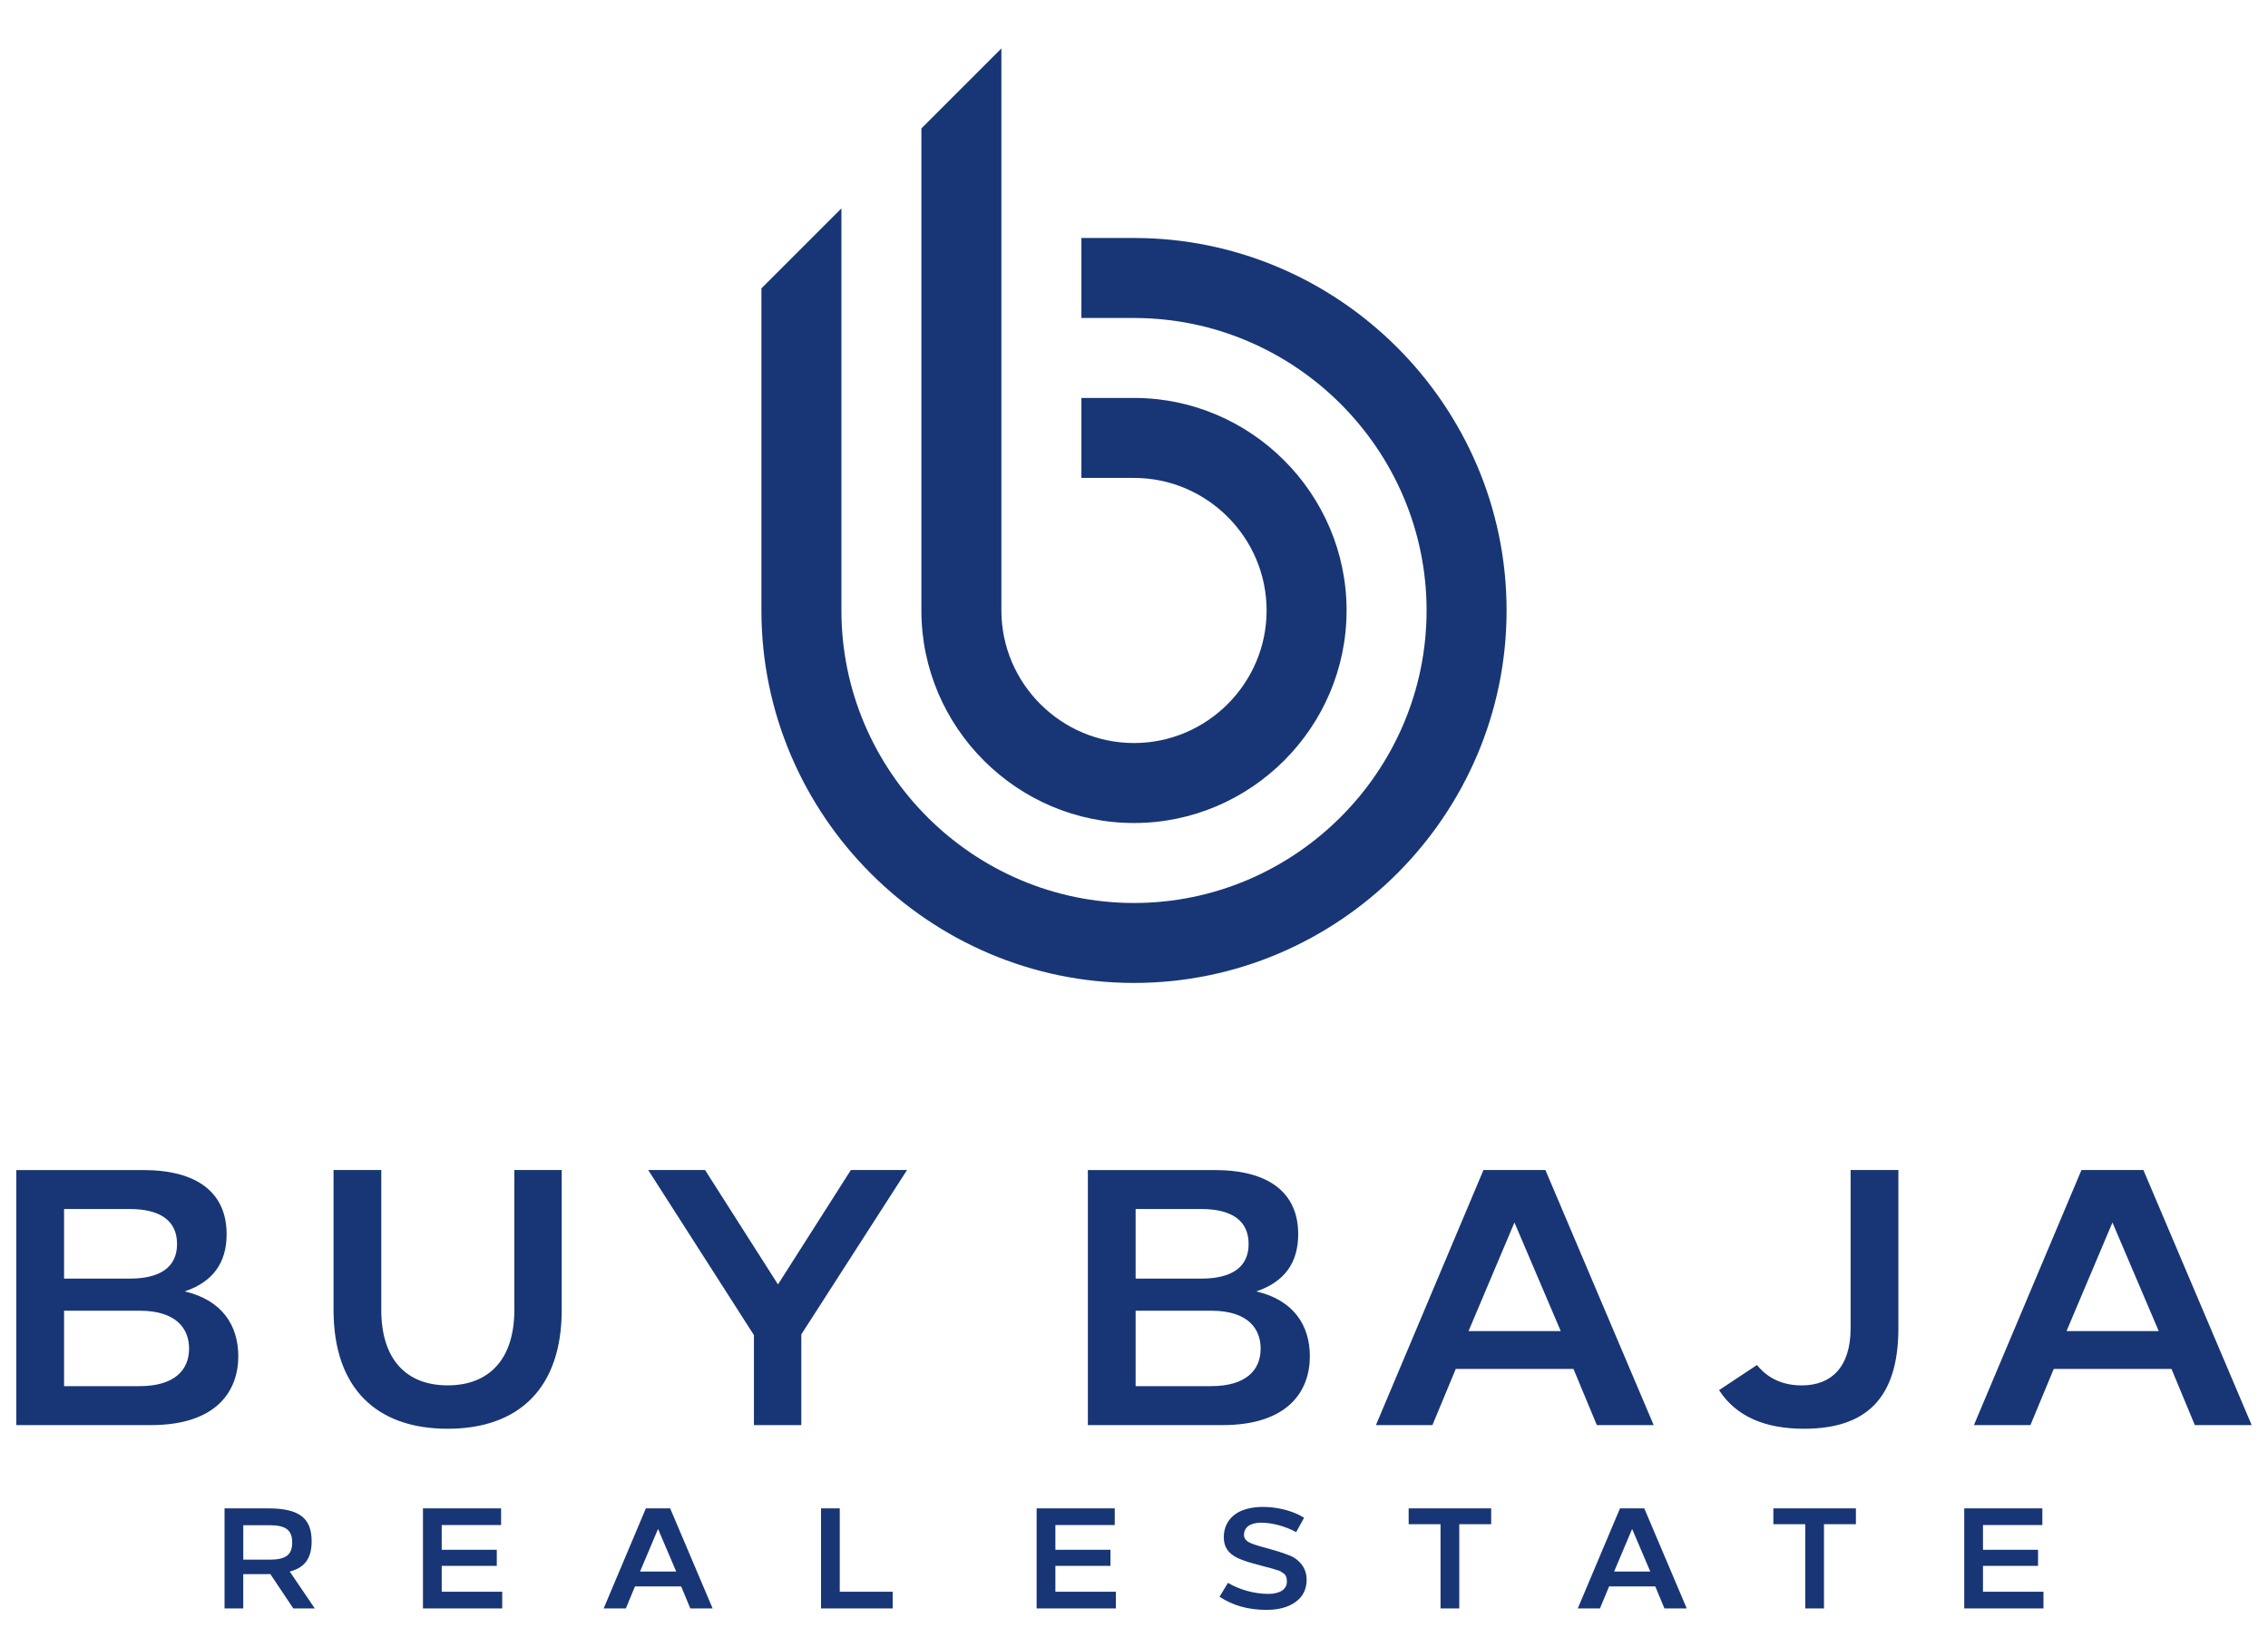
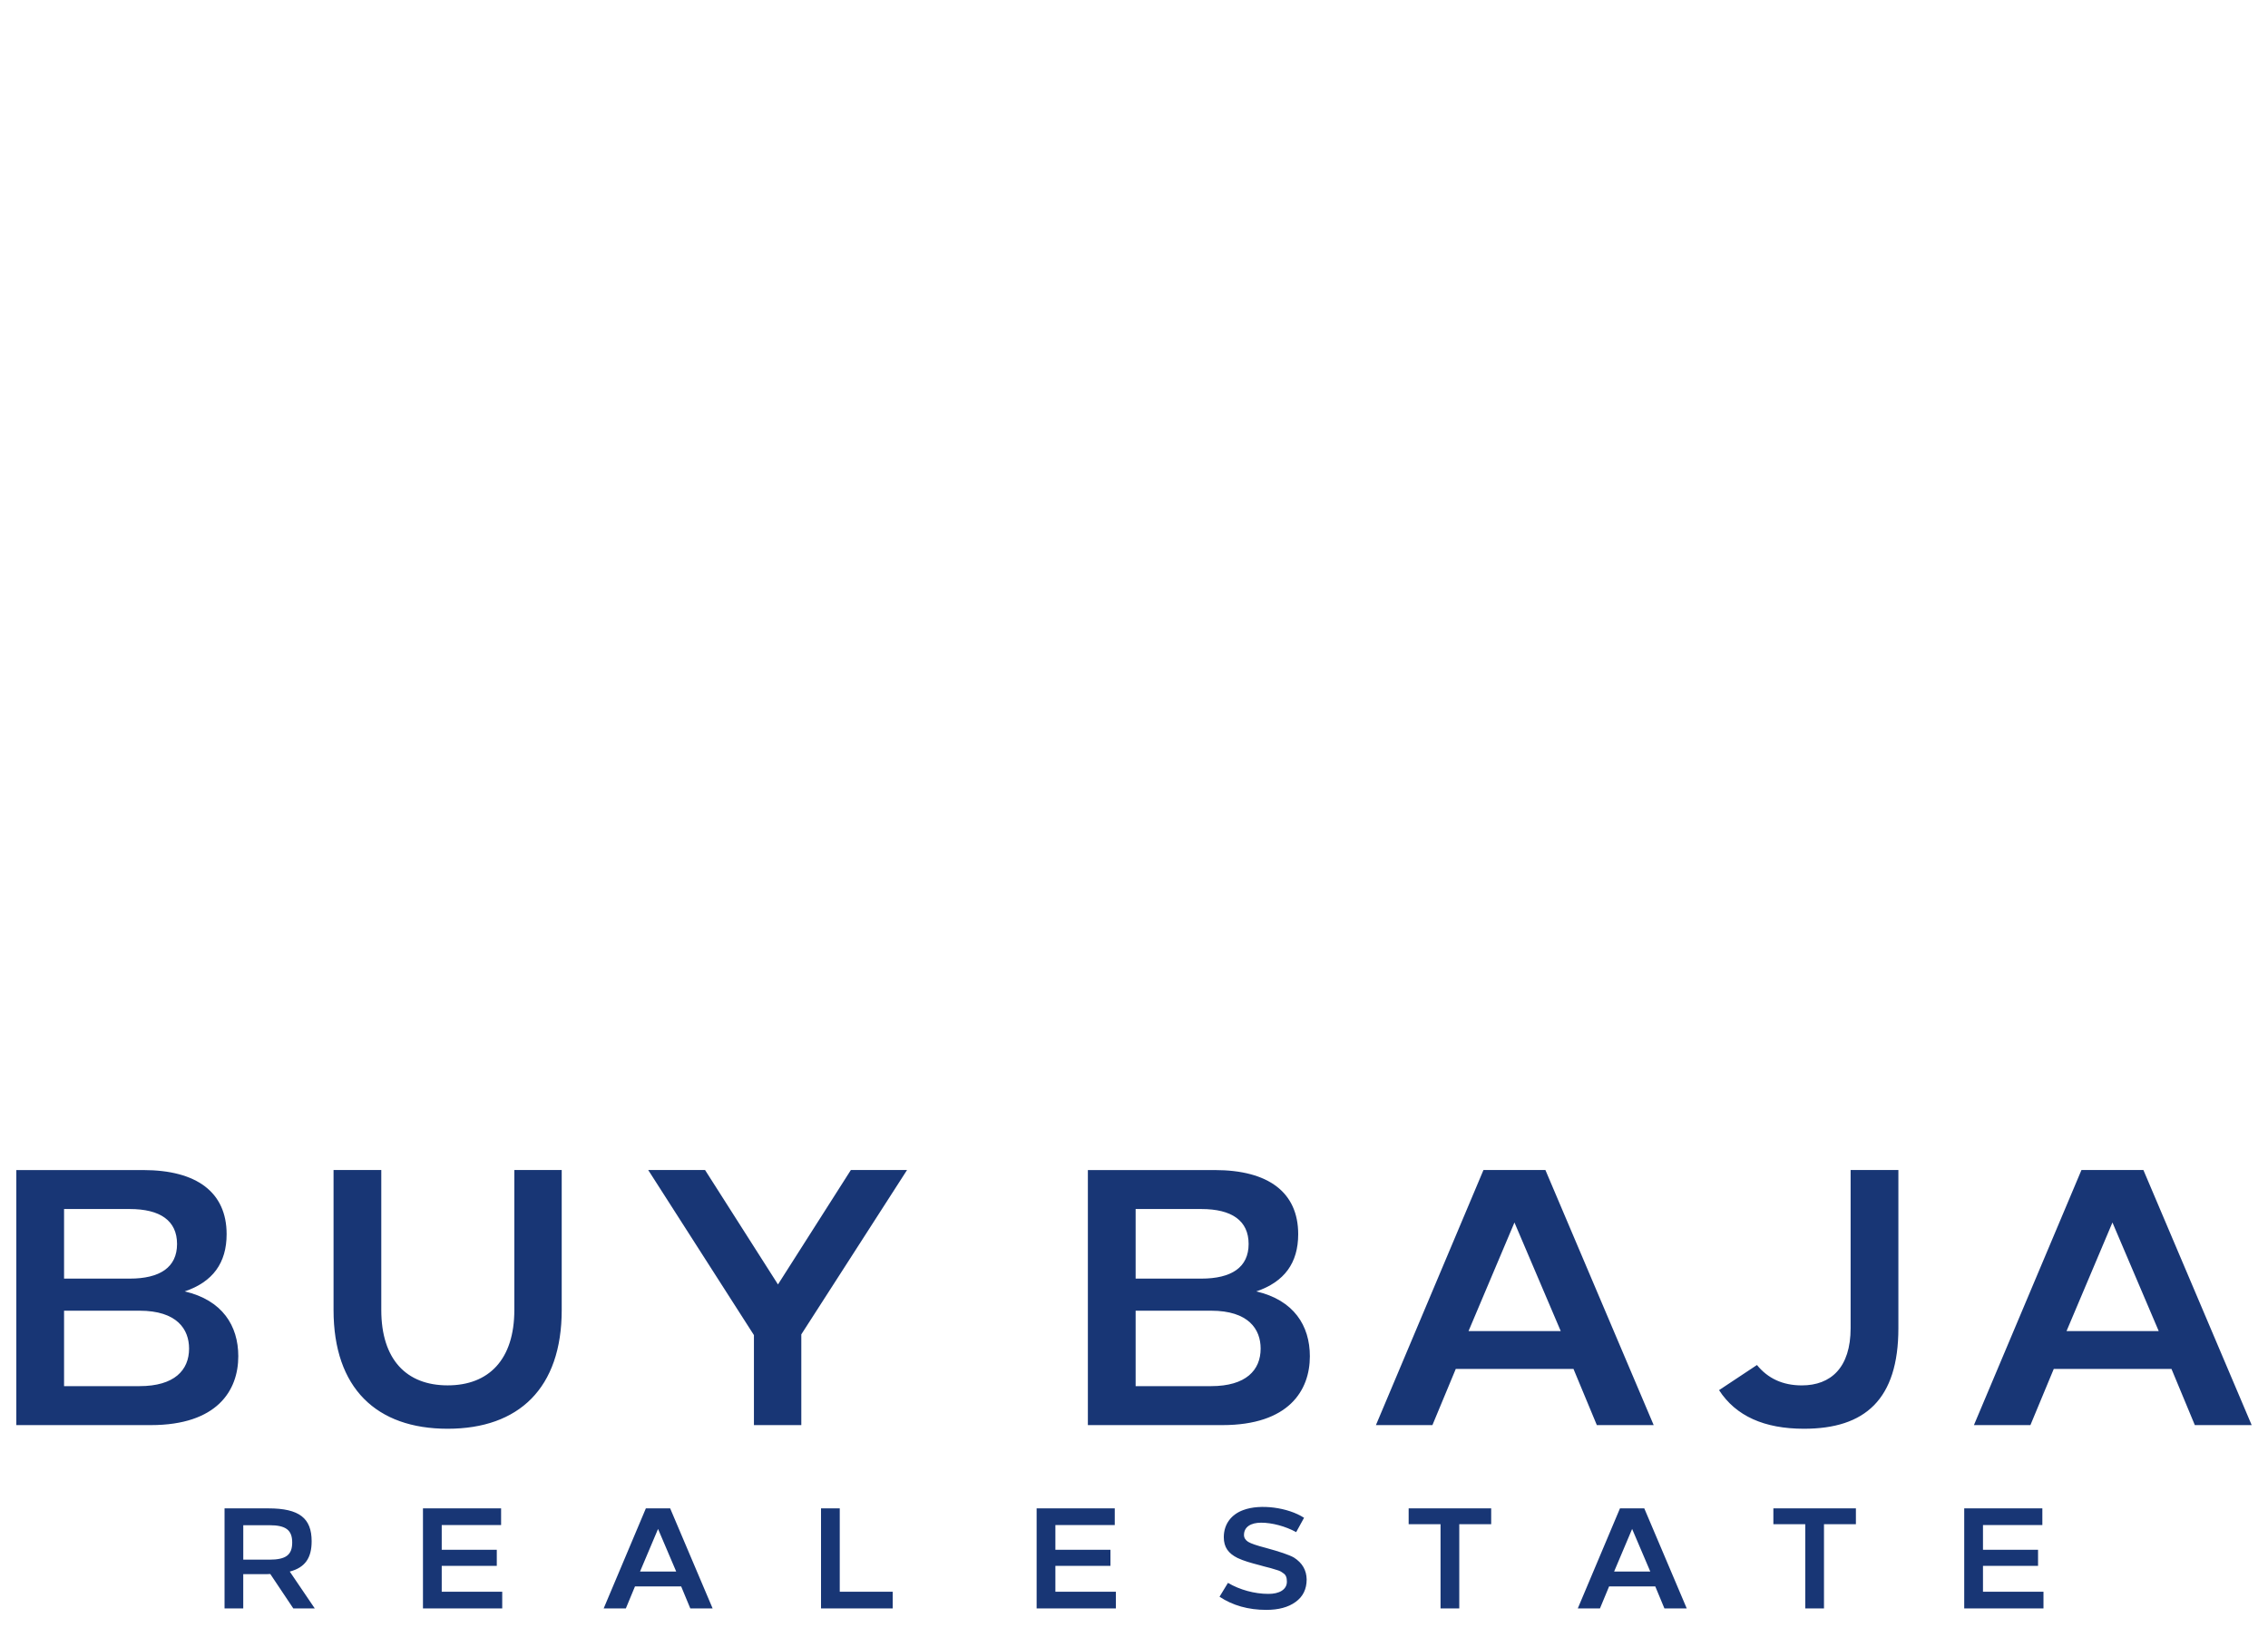
<svg xmlns="http://www.w3.org/2000/svg" id="Capa_1" viewBox="0 0 764 555">
  <defs>
    <style>.cls-1{fill:#183675;fill-rule:evenodd;}</style>
  </defs>
  <path class="cls-1" d="M5.5,480.2h45.3c22.35,0,29.47-11.66,29.47-23.2,0-10.31-5.4-18.91-18.05-21.85,9.45-3.19,14.12-9.58,14.12-19.28,0-14.12-10.07-21.61-28.12-21.61H5.5v85.94h0ZM21.58,407.39h22.1c10.31,0,15.96,3.93,15.96,11.79s-5.77,11.66-15.96,11.66h-22.1v-23.45h0ZM21.58,441.65h25.41c12.65,0,16.7,6.26,16.7,12.77,0,7.24-4.91,12.65-16.7,12.65h-25.41v-25.41h0ZM173.26,394.25v47.15c0,16.7-8.59,25.41-22.47,25.41s-22.35-8.72-22.35-25.41v-47.15h-16.08v47.15c0,26.4,14.49,40.03,38.43,40.03s38.43-13.63,38.43-40.03v-47.15h-15.96ZM305.53,394.25h-18.91l-24.55,38.55-24.56-38.55h-19.15l35.61,55.62v30.33h15.96v-30.57l35.61-55.37h0ZM366.47,480.2h45.3c22.35,0,29.47-11.66,29.47-23.2,0-10.31-5.4-18.91-18.05-21.85,9.45-3.19,14.12-9.58,14.12-19.28,0-14.12-10.07-21.61-28.12-21.61h-42.73v85.94h0ZM382.55,407.39h22.1c10.31,0,15.96,3.93,15.96,11.79s-5.77,11.66-15.96,11.66h-22.1v-23.45h0ZM382.55,441.65h25.41c12.65,0,16.7,6.26,16.7,12.77,0,7.24-4.91,12.65-16.7,12.65h-25.41v-25.41h0ZM520.59,394.25h-20.87l-36.22,85.94h19.03l7.86-18.91h39.66l7.86,18.91h19.15l-36.47-85.94h0ZM510.16,411.93l15.59,36.59h-31.06l15.47-36.59h0ZM623.4,394.25v53.29c0,13.26-6.63,19.28-16.45,19.28-6.39,0-11.42-2.33-15.1-6.87l-12.77,8.47c5.65,8.72,15.22,13.01,28.61,13.01,20.5,0,31.8-9.82,31.8-33.89v-53.29h-16.09ZM722.03,394.25h-20.87l-36.22,85.94h19.03l7.86-18.91h39.66l7.86,18.91h19.15l-36.47-85.94h0ZM711.6,411.93l15.59,36.59h-31.06l15.47-36.59Z" />
  <path class="cls-1" d="M75.63,541.98h6.31v-11.56h6.99c.77,0,1.49,0,2.12-.05l7.76,11.61h7.23l-8.43-12.43c5.16-1.35,7.37-4.58,7.37-10.21,0-7.76-4.14-11.08-14.55-11.08h-14.79v33.73h0ZM90.72,513.93c5.59,0,7.71,1.64,7.71,5.83s-2.12,5.78-7.71,5.78h-8.77v-11.61h8.77ZM168.79,508.25h-26.31v33.73h26.7v-5.64h-20.38v-8.72h18.55v-5.4h-18.55v-8.34h20v-5.64h0ZM225.76,508.25h-8.19l-14.22,33.73h7.47l3.08-7.42h15.56l3.08,7.42h7.52l-14.31-33.73h0ZM221.67,515.19l6.12,14.36h-12.19l6.07-14.36h0ZM282.88,508.25h-6.31v33.73h24.14v-5.64h-17.83v-28.09h0ZM375.51,508.25h-26.31v33.73h26.7v-5.64h-20.38v-8.72h18.55v-5.4h-18.55v-8.34h20v-5.64h0ZM439.28,511.43c-5.35-3.47-14.74-4.77-20.48-2.6-3.86,1.4-6.55,4.58-6.55,9.15,0,3.37,1.54,5.45,4.62,6.99,2.17,1.01,4.24,1.59,7.71,2.5l1.21.34c2.12.53,2.65.67,4,1.11,1.4.39,1.74.63,2.46,1.16.96.58,1.25,1.54,1.25,2.89,0,2.7-2.65,4.14-6.26,4.1-4.58,0-9.59-1.35-13.59-3.71l-2.84,4.67c4.43,2.94,9.69,4.43,15.76,4.43,4.1,0,7.37-.87,9.83-2.65,2.51-1.78,3.76-4.34,3.76-7.61-.05-3.13-1.49-5.59-4.29-7.37-1.59-.91-4.77-1.98-9.54-3.28-2.99-.77-4.96-1.45-5.88-2.02-.91-.58-1.4-1.35-1.4-2.31,0-2.75,2.36-4.14,5.78-4.14,3.66,0,8.19,1.2,11.8,3.18l2.65-4.82h0ZM502.32,508.25h-27.8v5.35h10.74v28.38h6.31v-28.38h10.75v-5.35h0ZM553.9,508.25h-8.19l-14.22,33.73h7.47l3.08-7.42h15.56l3.08,7.42h7.52l-14.31-33.73h0ZM549.8,515.19l6.12,14.36h-12.19l6.07-14.36h0ZM625.18,508.25h-27.8v5.35h10.74v28.38h6.31v-28.38h10.75v-5.35h0ZM687.98,508.25h-26.31v33.73h26.7v-5.64h-20.38v-8.72h18.55v-5.4h-18.55v-8.34h20v-5.64Z" />
-   <path class="cls-1" d="M337.33,16.33c0,63.13,0,126.25,0,189.38,0,24.56,20.1,44.66,44.67,44.66h0c24.57,0,44.67-20.1,44.67-44.66h0c0-24.58-20.1-44.67-44.67-44.67h-17.72s0-26.95,0-26.95h17.72c39.39,0,71.61,32.23,71.61,71.61h0c0,39.39-32.23,71.62-71.61,71.62h0c-39.39,0-71.62-32.23-71.62-71.61V43.27l26.95-26.95h0ZM364.28,80.2v26.95h17.72c54.21,0,98.56,44.35,98.56,98.56h0c0,54.21-44.35,98.56-98.56,98.56h0c-54.21,0-98.56-44.35-98.56-98.56V70.22l-26.95,26.95v108.53c0,69.03,56.48,125.51,125.51,125.51h0c69.03,0,125.51-56.48,125.51-125.51h0c0-69.03-56.48-125.51-125.51-125.51h-17.72Z" />
</svg>